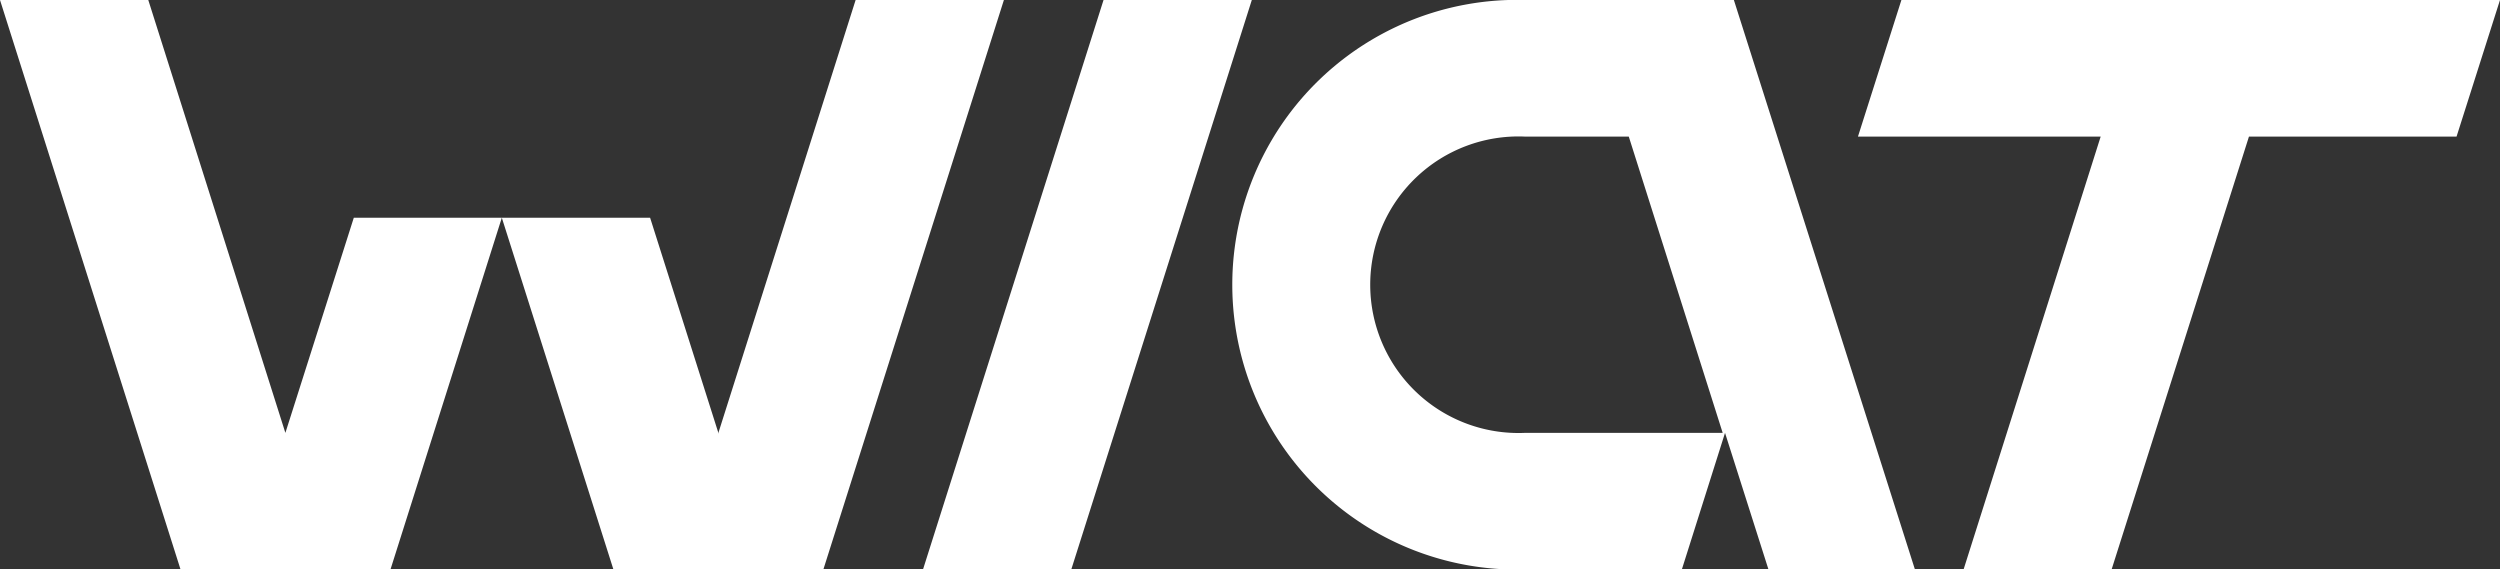
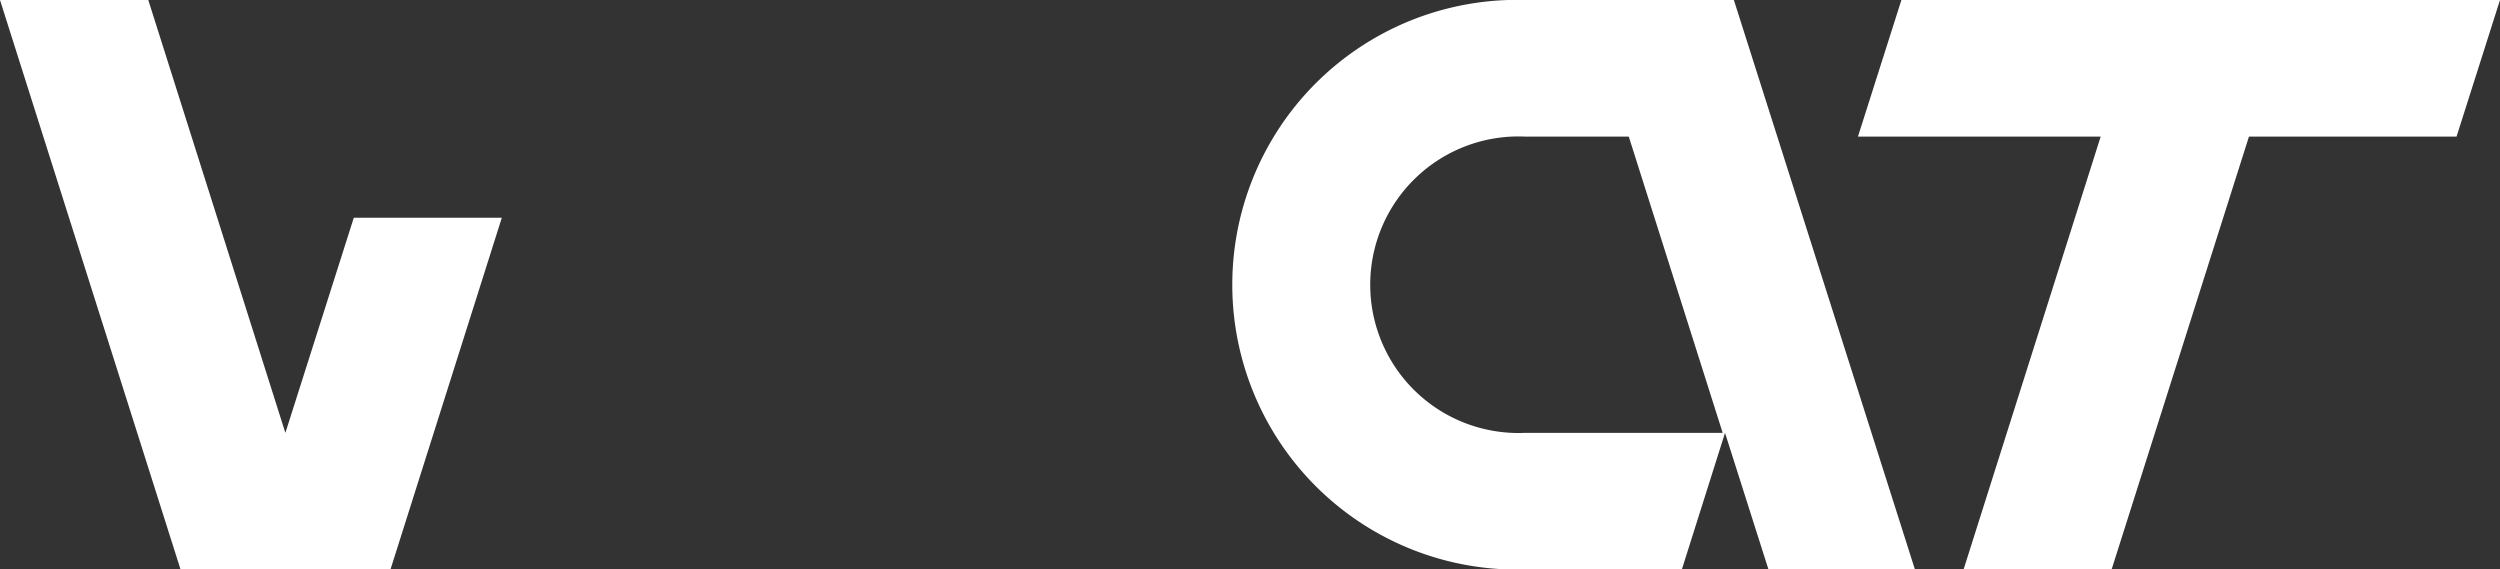
<svg xmlns="http://www.w3.org/2000/svg" viewBox="0 0 96.1 21.89">
  <rect x="0" y="0" width="96.1" height="21.89" fill="#333333" stroke="none" />
  <defs>
    <style>.cls-1{fill:#fff;}</style>
  </defs>
  <title>wiat_logo_white</title>
  <g id="Layer_2" data-name="Layer 2">
    <g id="Layer_1-2" data-name="Layer 1">
-       <polygon class="cls-1" points="25.95 21.89 31.65 21.89 38.59 0 32.89 0 25.95 21.89" />
-       <polygon class="cls-1" points="35.48 21.89 41.18 21.89 48.12 0 42.42 0 35.48 21.89" />
      <polygon class="cls-1" points="96.1 0 73.09 0 71.42 5.25 80.75 5.25 75.48 21.89 81.17 21.89 86.45 5.25 94.43 5.25 96.1 0" />
      <path class="cls-1" d="M58.61,16.64h0a5.7,5.7,0,1,1,0-11.39h4l3.61,11.39Zm15,5.25L66.65,0h-8a10.95,10.95,0,1,0,0,21.89h6l1.66-5.25,1.67,5.25Z" />
-       <polygon class="cls-1" points="24.99 8.37 19.29 8.37 23.58 21.89 29.28 21.89 24.99 8.37" />
      <polygon class="cls-1" points="13.6 8.37 10.97 16.64 5.7 0 0 0 6.94 21.89 15.01 21.89 19.29 8.37 13.6 8.37" />
    </g>
  </g>
</svg>